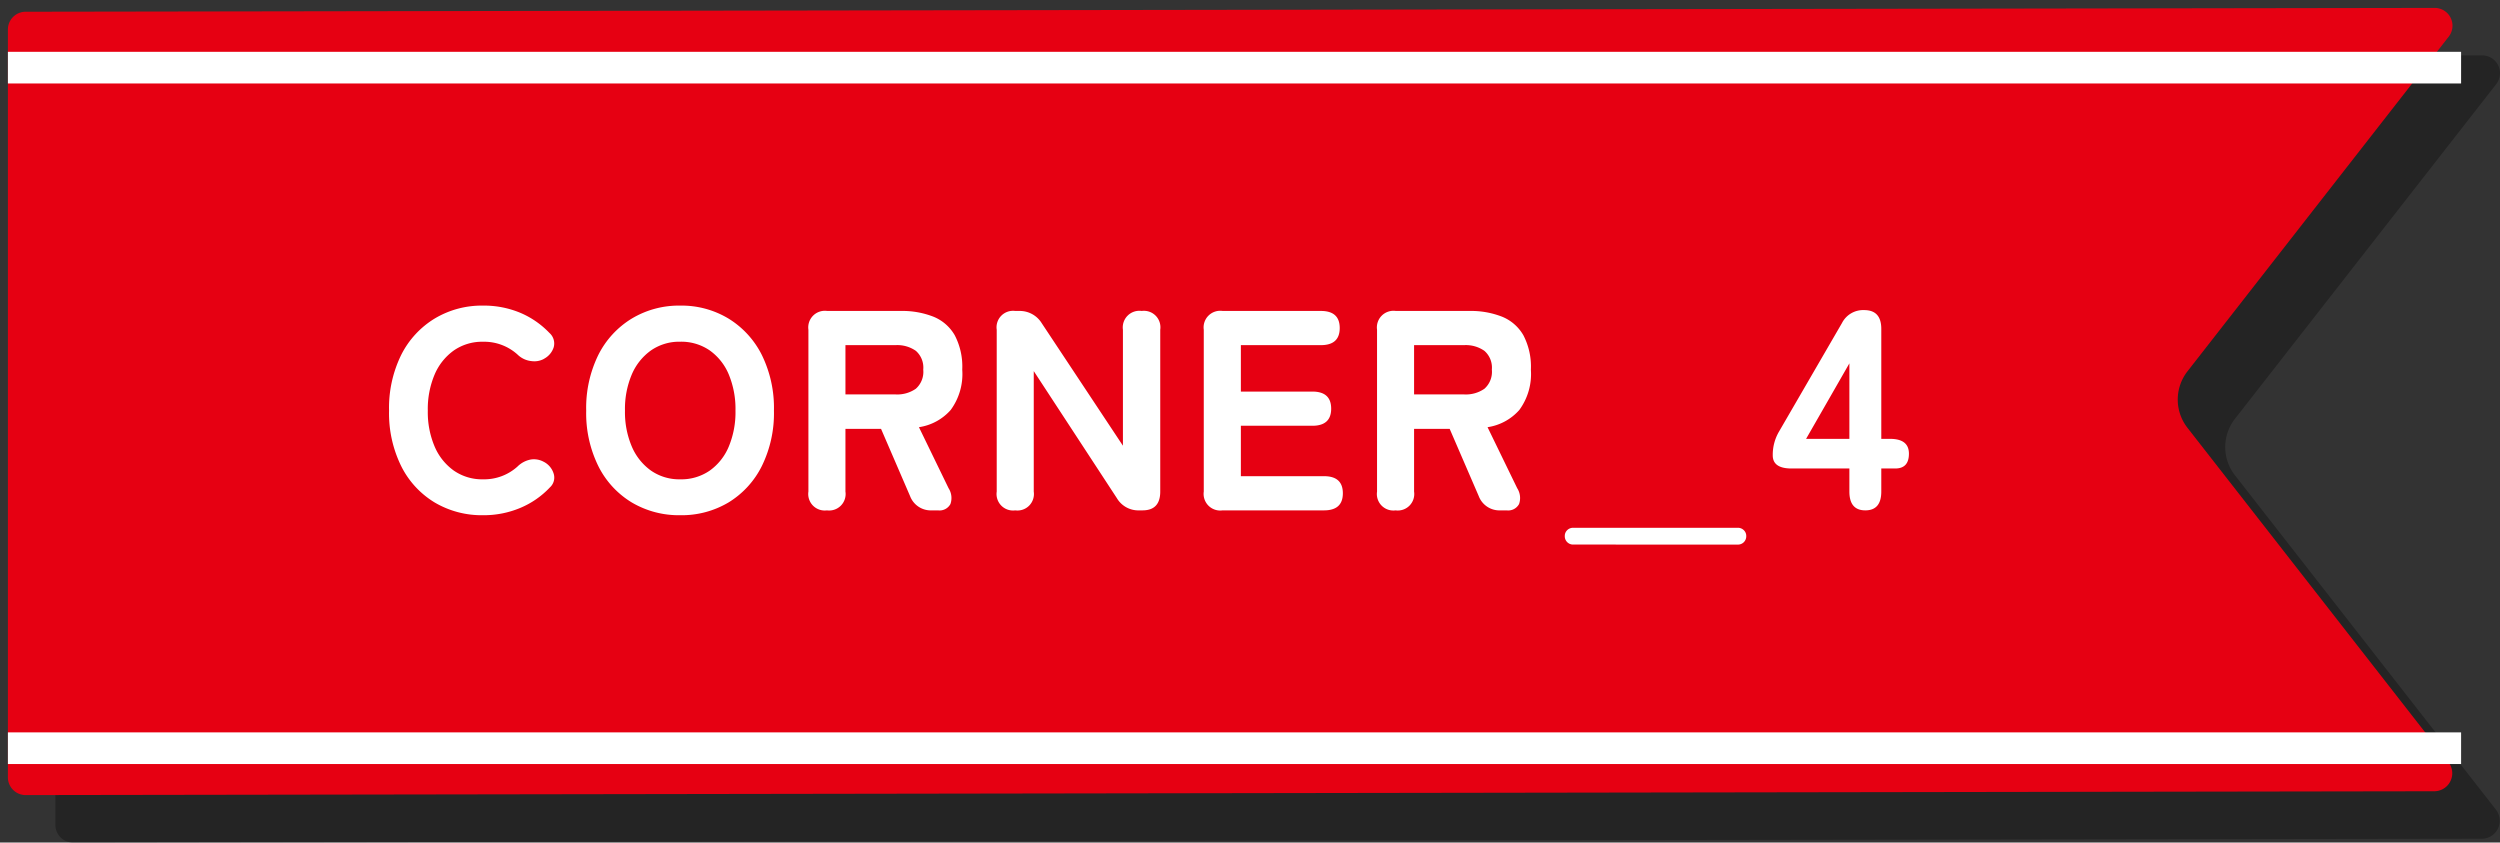
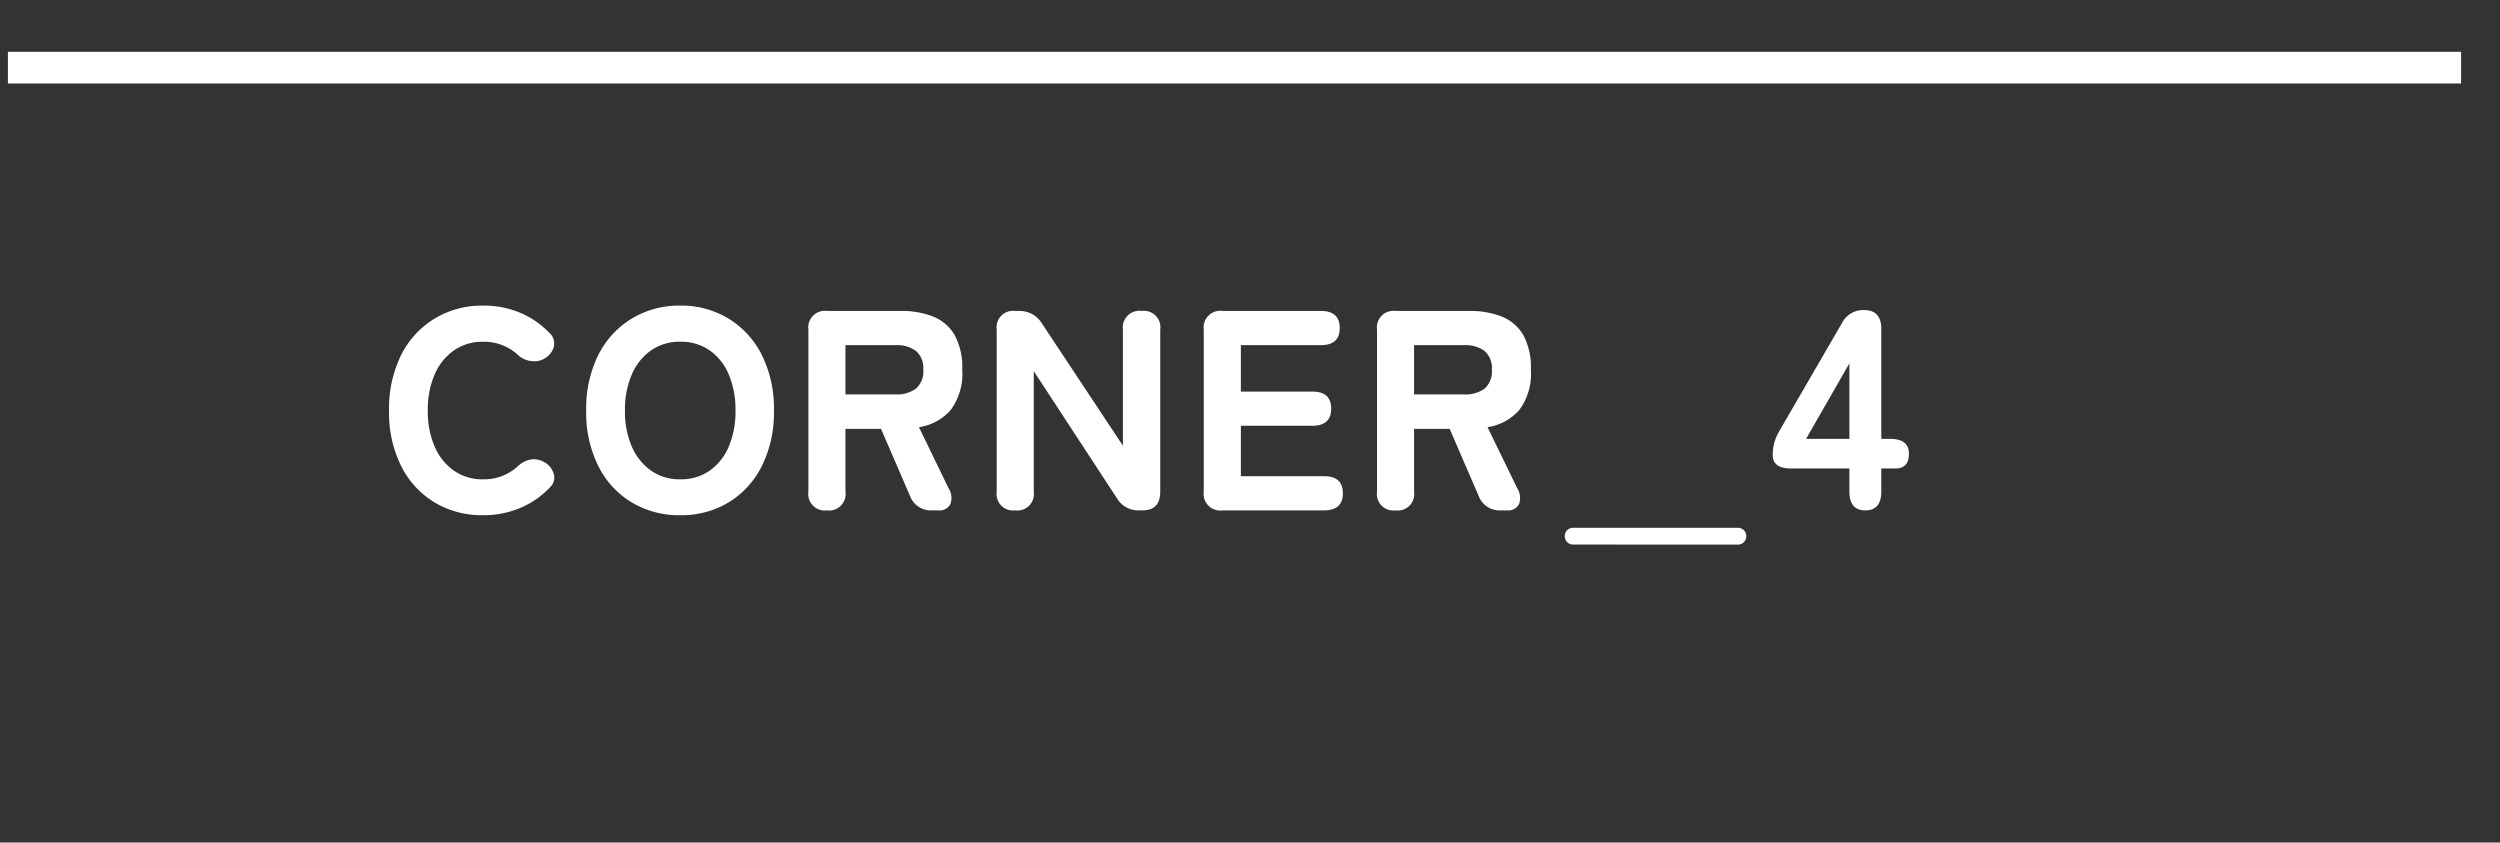
<svg xmlns="http://www.w3.org/2000/svg" width="157.958" height="53.236" viewBox="0 0 157.958 53.236">
  <rect x="0" y="0" width="157.958" height="53.236" fill="#333333" stroke="none" />
  <g id="グループ_23343" data-name="グループ 23343" transform="translate(2254.5 13413.528)">
-     <path id="パス_37693" data-name="パス 37693" d="M-76.56,49.736a1.122,1.122,0,0,1-1.122-1.122V1.364A1.122,1.122,0,0,1-76.56.242L75.652,0a1.124,1.124,0,0,1,.886,1.815L60.03,22.962a2.9,2.9,0,0,0,0,3.569l16.49,21.127a1.137,1.137,0,0,1-.9,1.836" transform="translate(-2173.319 -13410.028)" opacity="0.3" style="mix-blend-mode: multiply;isolation: isolate" />
-     <path id="パス_37676" data-name="パス 37676" d="M-76.56,49.736a1.122,1.122,0,0,1-1.122-1.122V1.364A1.122,1.122,0,0,1-76.56.242L75.652,0a1.124,1.124,0,0,1,.886,1.815L60.03,22.962a2.9,2.9,0,0,0,0,3.569l16.49,21.127a1.137,1.137,0,0,1-.9,1.836" transform="translate(-2176.319 -13413.028)" fill="#e60012" />
    <path id="パス_37676_-_アウトライン" data-name="パス 37676 - アウトライン" d="M-76.56,50.236a1.624,1.624,0,0,1-1.622-1.622V1.364A1.624,1.624,0,0,1-76.56-.258L75.651-.5a1.613,1.613,0,0,1,1.46.912,1.612,1.612,0,0,1-.179,1.711L60.425,23.27a2.4,2.4,0,0,0,0,2.954l16.49,21.127a1.637,1.637,0,0,1-1.29,2.644v-1a.637.637,0,0,0,.5-1.028L59.636,26.839a3.394,3.394,0,0,1,0-4.185L76.143,1.507A.611.611,0,0,0,76.212.85a.611.611,0,0,0-.56-.35L-76.559.742a.623.623,0,0,0-.622.622V48.615a.622.622,0,0,0,.622.622Z" transform="translate(-2176.319 -13413.028)" fill="rgba(0,0,0,0)" />
    <path id="パス_108816" data-name="パス 108816" d="M6.534.306A5.831,5.831,0,0,1,3.474-.5,5.6,5.6,0,0,1,1.359-2.8,7.55,7.55,0,0,1,.594-6.3a7.592,7.592,0,0,1,.765-3.519,5.658,5.658,0,0,1,2.115-2.3,5.782,5.782,0,0,1,3.06-.819,5.938,5.938,0,0,1,2.34.45,5.517,5.517,0,0,1,1.854,1.278.888.888,0,0,1,.27.9,1.244,1.244,0,0,1-.558.7l-.09.054a1.263,1.263,0,0,1-.747.126,1.473,1.473,0,0,1-.891-.414,3.141,3.141,0,0,0-2.178-.81,3.132,3.132,0,0,0-1.845.549A3.585,3.585,0,0,0,3.474-8.586,5.59,5.59,0,0,0,3.042-6.3a5.542,5.542,0,0,0,.432,2.268A3.585,3.585,0,0,0,4.689-2.511a3.132,3.132,0,0,0,1.845.549,3.141,3.141,0,0,0,2.178-.81,1.609,1.609,0,0,1,.837-.441,1.279,1.279,0,0,1,.8.135l.036.018a1.241,1.241,0,0,1,.594.693.835.835,0,0,1-.216.909,5.46,5.46,0,0,1-1.872,1.3A5.966,5.966,0,0,1,6.534.306Zm12.456,0A5.831,5.831,0,0,1,15.93-.5,5.6,5.6,0,0,1,13.815-2.8a7.55,7.55,0,0,1-.765-3.5,7.592,7.592,0,0,1,.765-3.519,5.658,5.658,0,0,1,2.115-2.3,5.782,5.782,0,0,1,3.06-.819,5.736,5.736,0,0,1,3.051.819,5.679,5.679,0,0,1,2.106,2.3A7.592,7.592,0,0,1,24.912-6.3a7.55,7.55,0,0,1-.765,3.5A5.616,5.616,0,0,1,22.041-.5,5.784,5.784,0,0,1,18.99.306Zm0-2.268a3.162,3.162,0,0,0,1.863-.549,3.523,3.523,0,0,0,1.206-1.521A5.645,5.645,0,0,0,22.482-6.3a5.694,5.694,0,0,0-.423-2.286,3.523,3.523,0,0,0-1.206-1.521,3.162,3.162,0,0,0-1.863-.549,3.132,3.132,0,0,0-1.845.549A3.585,3.585,0,0,0,15.93-8.586,5.59,5.59,0,0,0,15.5-6.3a5.542,5.542,0,0,0,.432,2.268,3.585,3.585,0,0,0,1.215,1.521A3.132,3.132,0,0,0,18.99-1.962ZM28.26,0a1.042,1.042,0,0,1-1.17-1.188V-11.412A1.05,1.05,0,0,1,28.278-12.6h4.644a5.386,5.386,0,0,1,2.061.36,2.737,2.737,0,0,1,1.35,1.17,4.279,4.279,0,0,1,.477,2.178,3.839,3.839,0,0,1-.729,2.547,3.324,3.324,0,0,1-2.007,1.089L35.946-1.4A1.144,1.144,0,0,1,36.063-.4a.779.779,0,0,1-.783.4H34.9a1.4,1.4,0,0,1-1.386-.9L31.68-5.148H29.43v3.96A1.042,1.042,0,0,1,28.26,0Zm1.17-7.326H32.6a2.047,2.047,0,0,0,1.278-.36,1.429,1.429,0,0,0,.468-1.206,1.406,1.406,0,0,0-.468-1.188,2.047,2.047,0,0,0-1.278-.36H29.43ZM40.158,0a1.042,1.042,0,0,1-1.17-1.188V-11.412a1.042,1.042,0,0,1,1.17-1.188h.252a1.63,1.63,0,0,1,1.422.774l5.13,7.74v-7.326A1.05,1.05,0,0,1,48.15-12.6a1.042,1.042,0,0,1,1.17,1.188V-1.188Q49.32,0,48.2,0h-.2a1.576,1.576,0,0,1-1.422-.774L41.328-8.8v7.614A1.042,1.042,0,0,1,40.158,0Zm13.1,0a1.05,1.05,0,0,1-1.188-1.188V-11.412A1.05,1.05,0,0,1,53.262-12.6h6.21q1.188,0,1.188,1.08t-1.188,1.08H54.414v2.934h4.518q1.188,0,1.188,1.08t-1.188,1.08H54.414V-2.16H59.67q1.188,0,1.188,1.08T59.67,0ZM64.188,0a1.042,1.042,0,0,1-1.17-1.188V-11.412A1.05,1.05,0,0,1,64.206-12.6H68.85a5.386,5.386,0,0,1,2.061.36,2.737,2.737,0,0,1,1.35,1.17,4.279,4.279,0,0,1,.477,2.178,3.839,3.839,0,0,1-.729,2.547A3.324,3.324,0,0,1,70-5.256L71.874-1.4A1.144,1.144,0,0,1,71.991-.4a.779.779,0,0,1-.783.4H70.83a1.4,1.4,0,0,1-1.386-.9L67.608-5.148h-2.25v3.96A1.042,1.042,0,0,1,64.188,0Zm1.17-7.326h3.168a2.047,2.047,0,0,0,1.278-.36,1.429,1.429,0,0,0,.468-1.206A1.406,1.406,0,0,0,69.8-10.08a2.047,2.047,0,0,0-1.278-.36H65.358ZM75.42,2.16a.523.523,0,0,1-.54-.54.5.5,0,0,1,.153-.369A.525.525,0,0,1,75.42,1.1H85.806a.525.525,0,0,1,.387.153.5.5,0,0,1,.153.369.523.523,0,0,1-.54.54ZM93.87,0q-1.008,0-1.008-1.188V-2.646H89.208q-1.188,0-1.188-.828a2.9,2.9,0,0,1,.4-1.512l3.978-6.858a1.5,1.5,0,0,1,1.4-.81q1.08,0,1.08,1.188v6.948h.558q1.188,0,1.188.936t-.864.936h-.882v1.458Q94.878,0,93.87,0ZM90.126-4.518h2.736v-4.77Z" transform="translate(-2230.512 -13381.281)" fill="#fff" />
    <path id="パス_37696" data-name="パス 37696" d="M155,1H0V-1H155Z" transform="translate(-2254 -13409.254)" fill="#fff" />
-     <path id="線_1562" data-name="線 1562" d="M155,1H0V-1H155Z" transform="translate(-2254 -13366.254)" fill="#fff" />
  </g>
</svg>